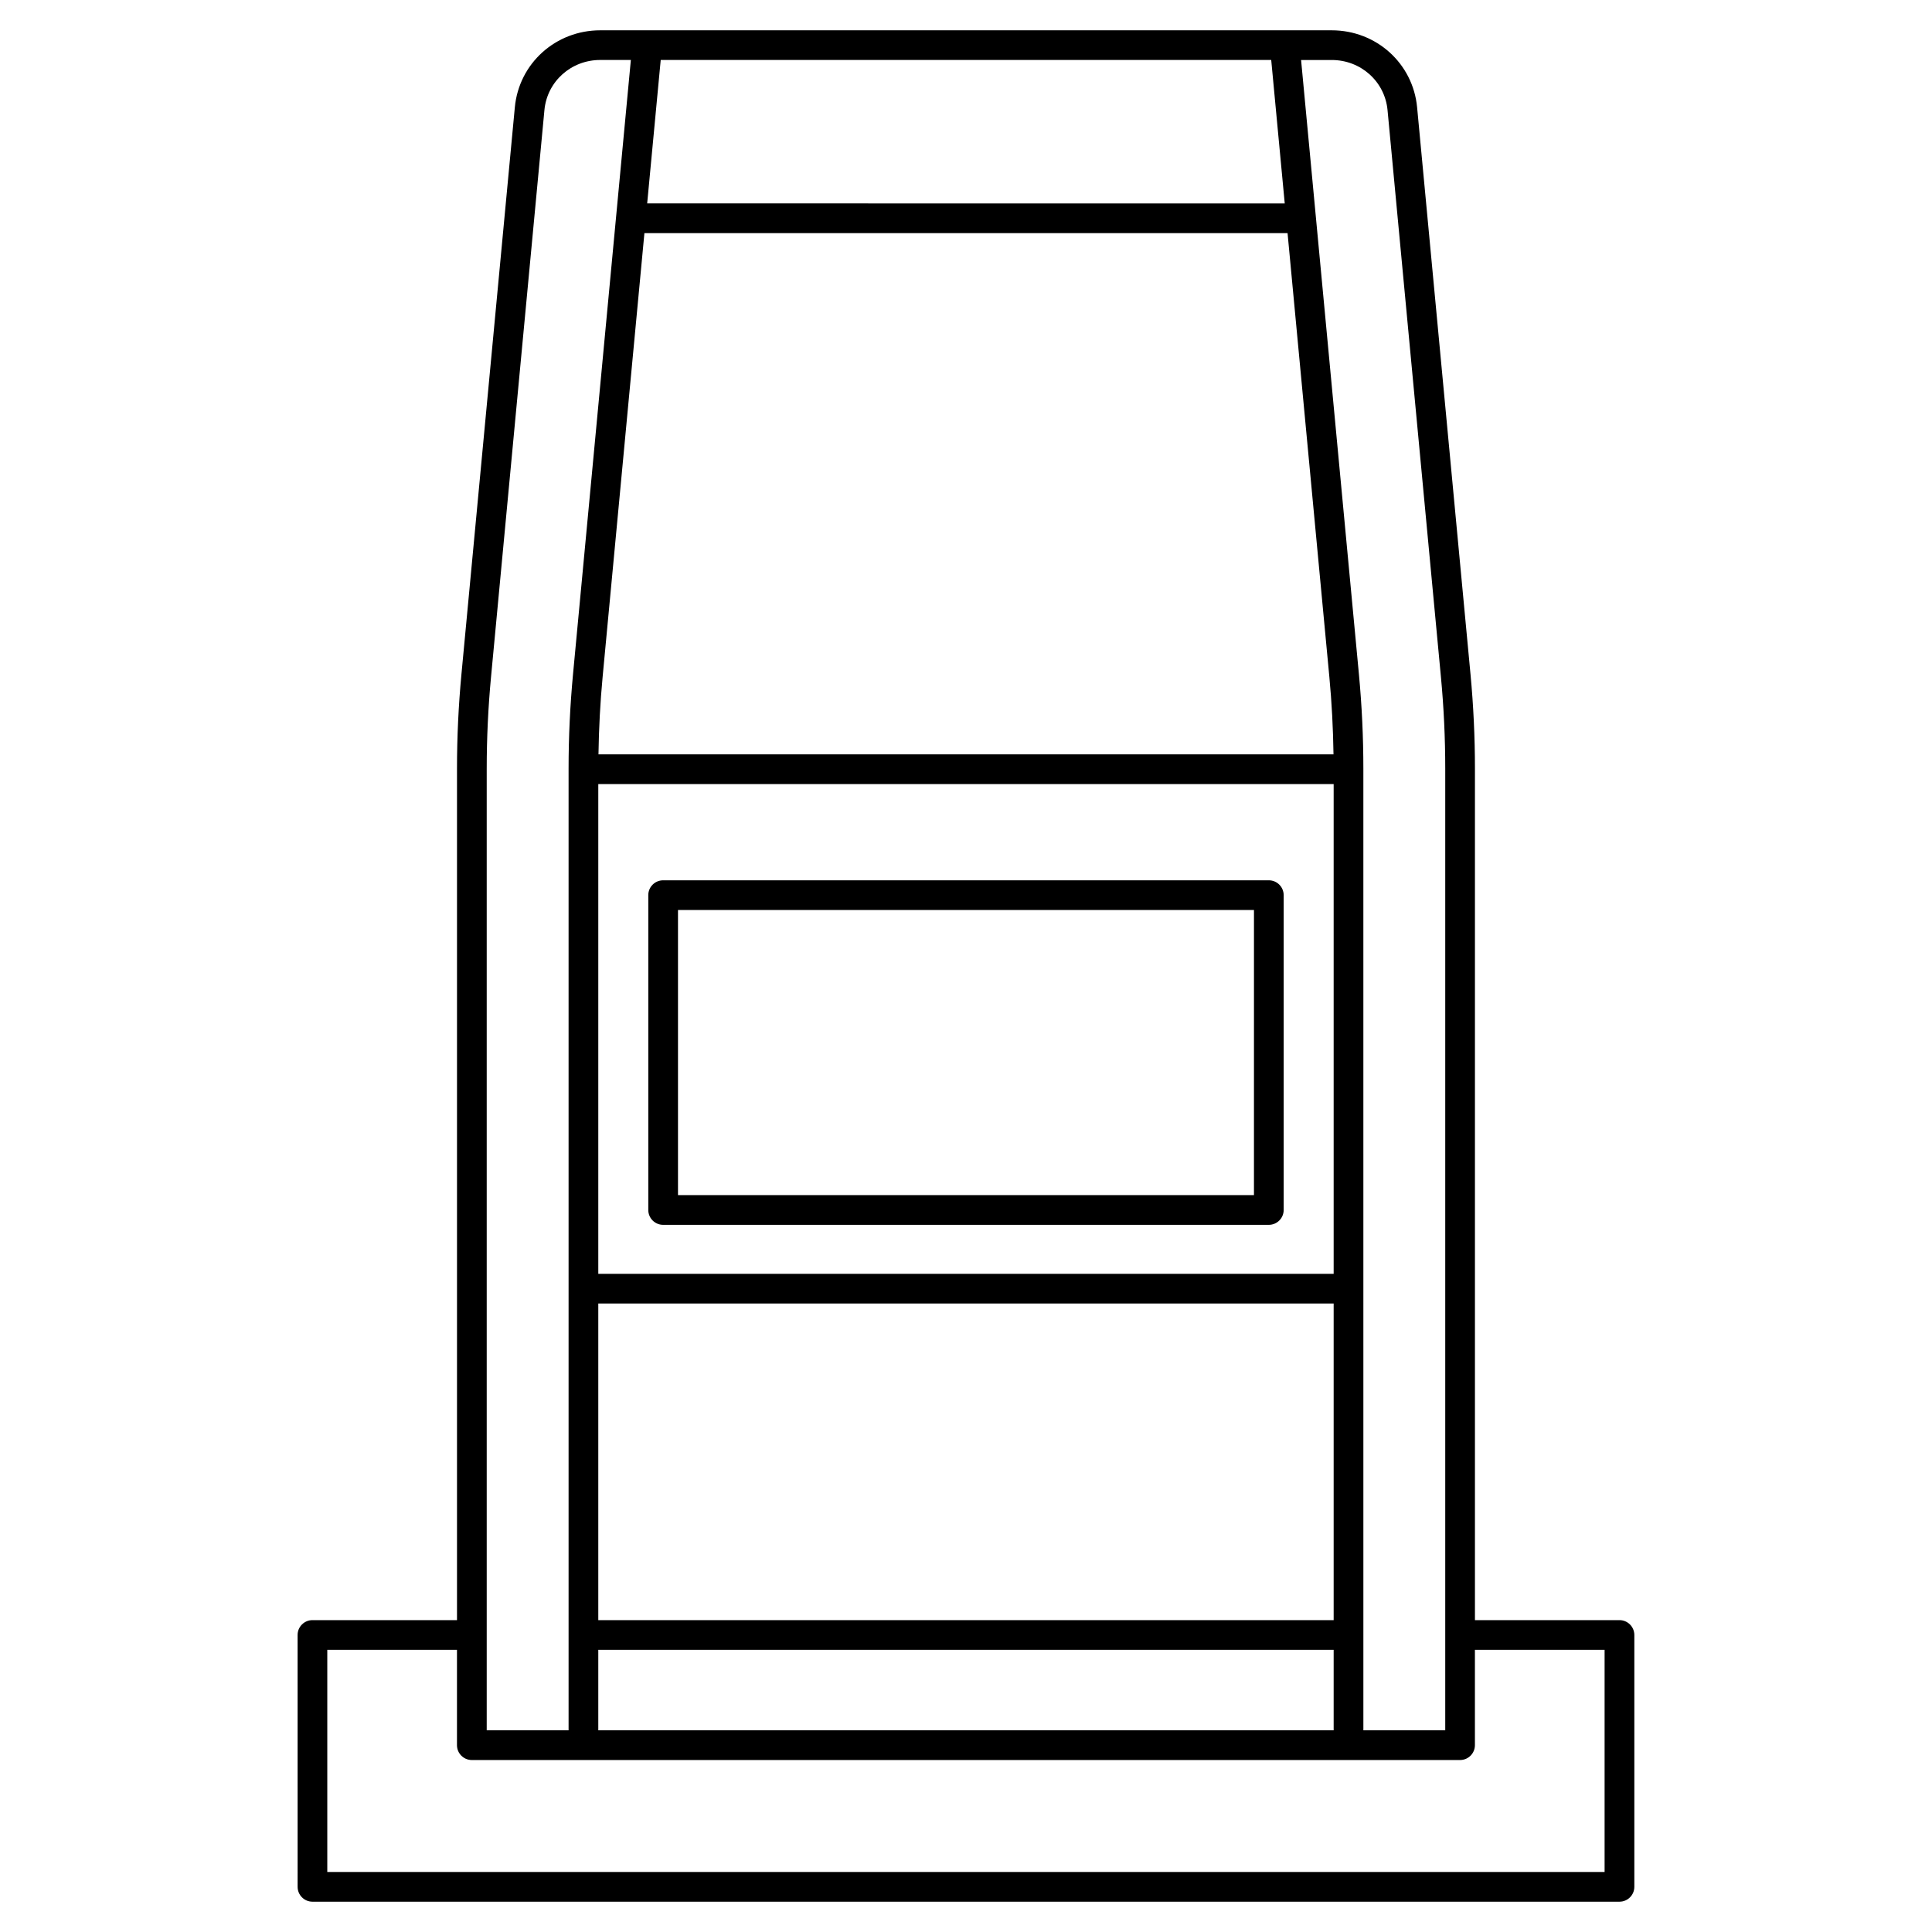
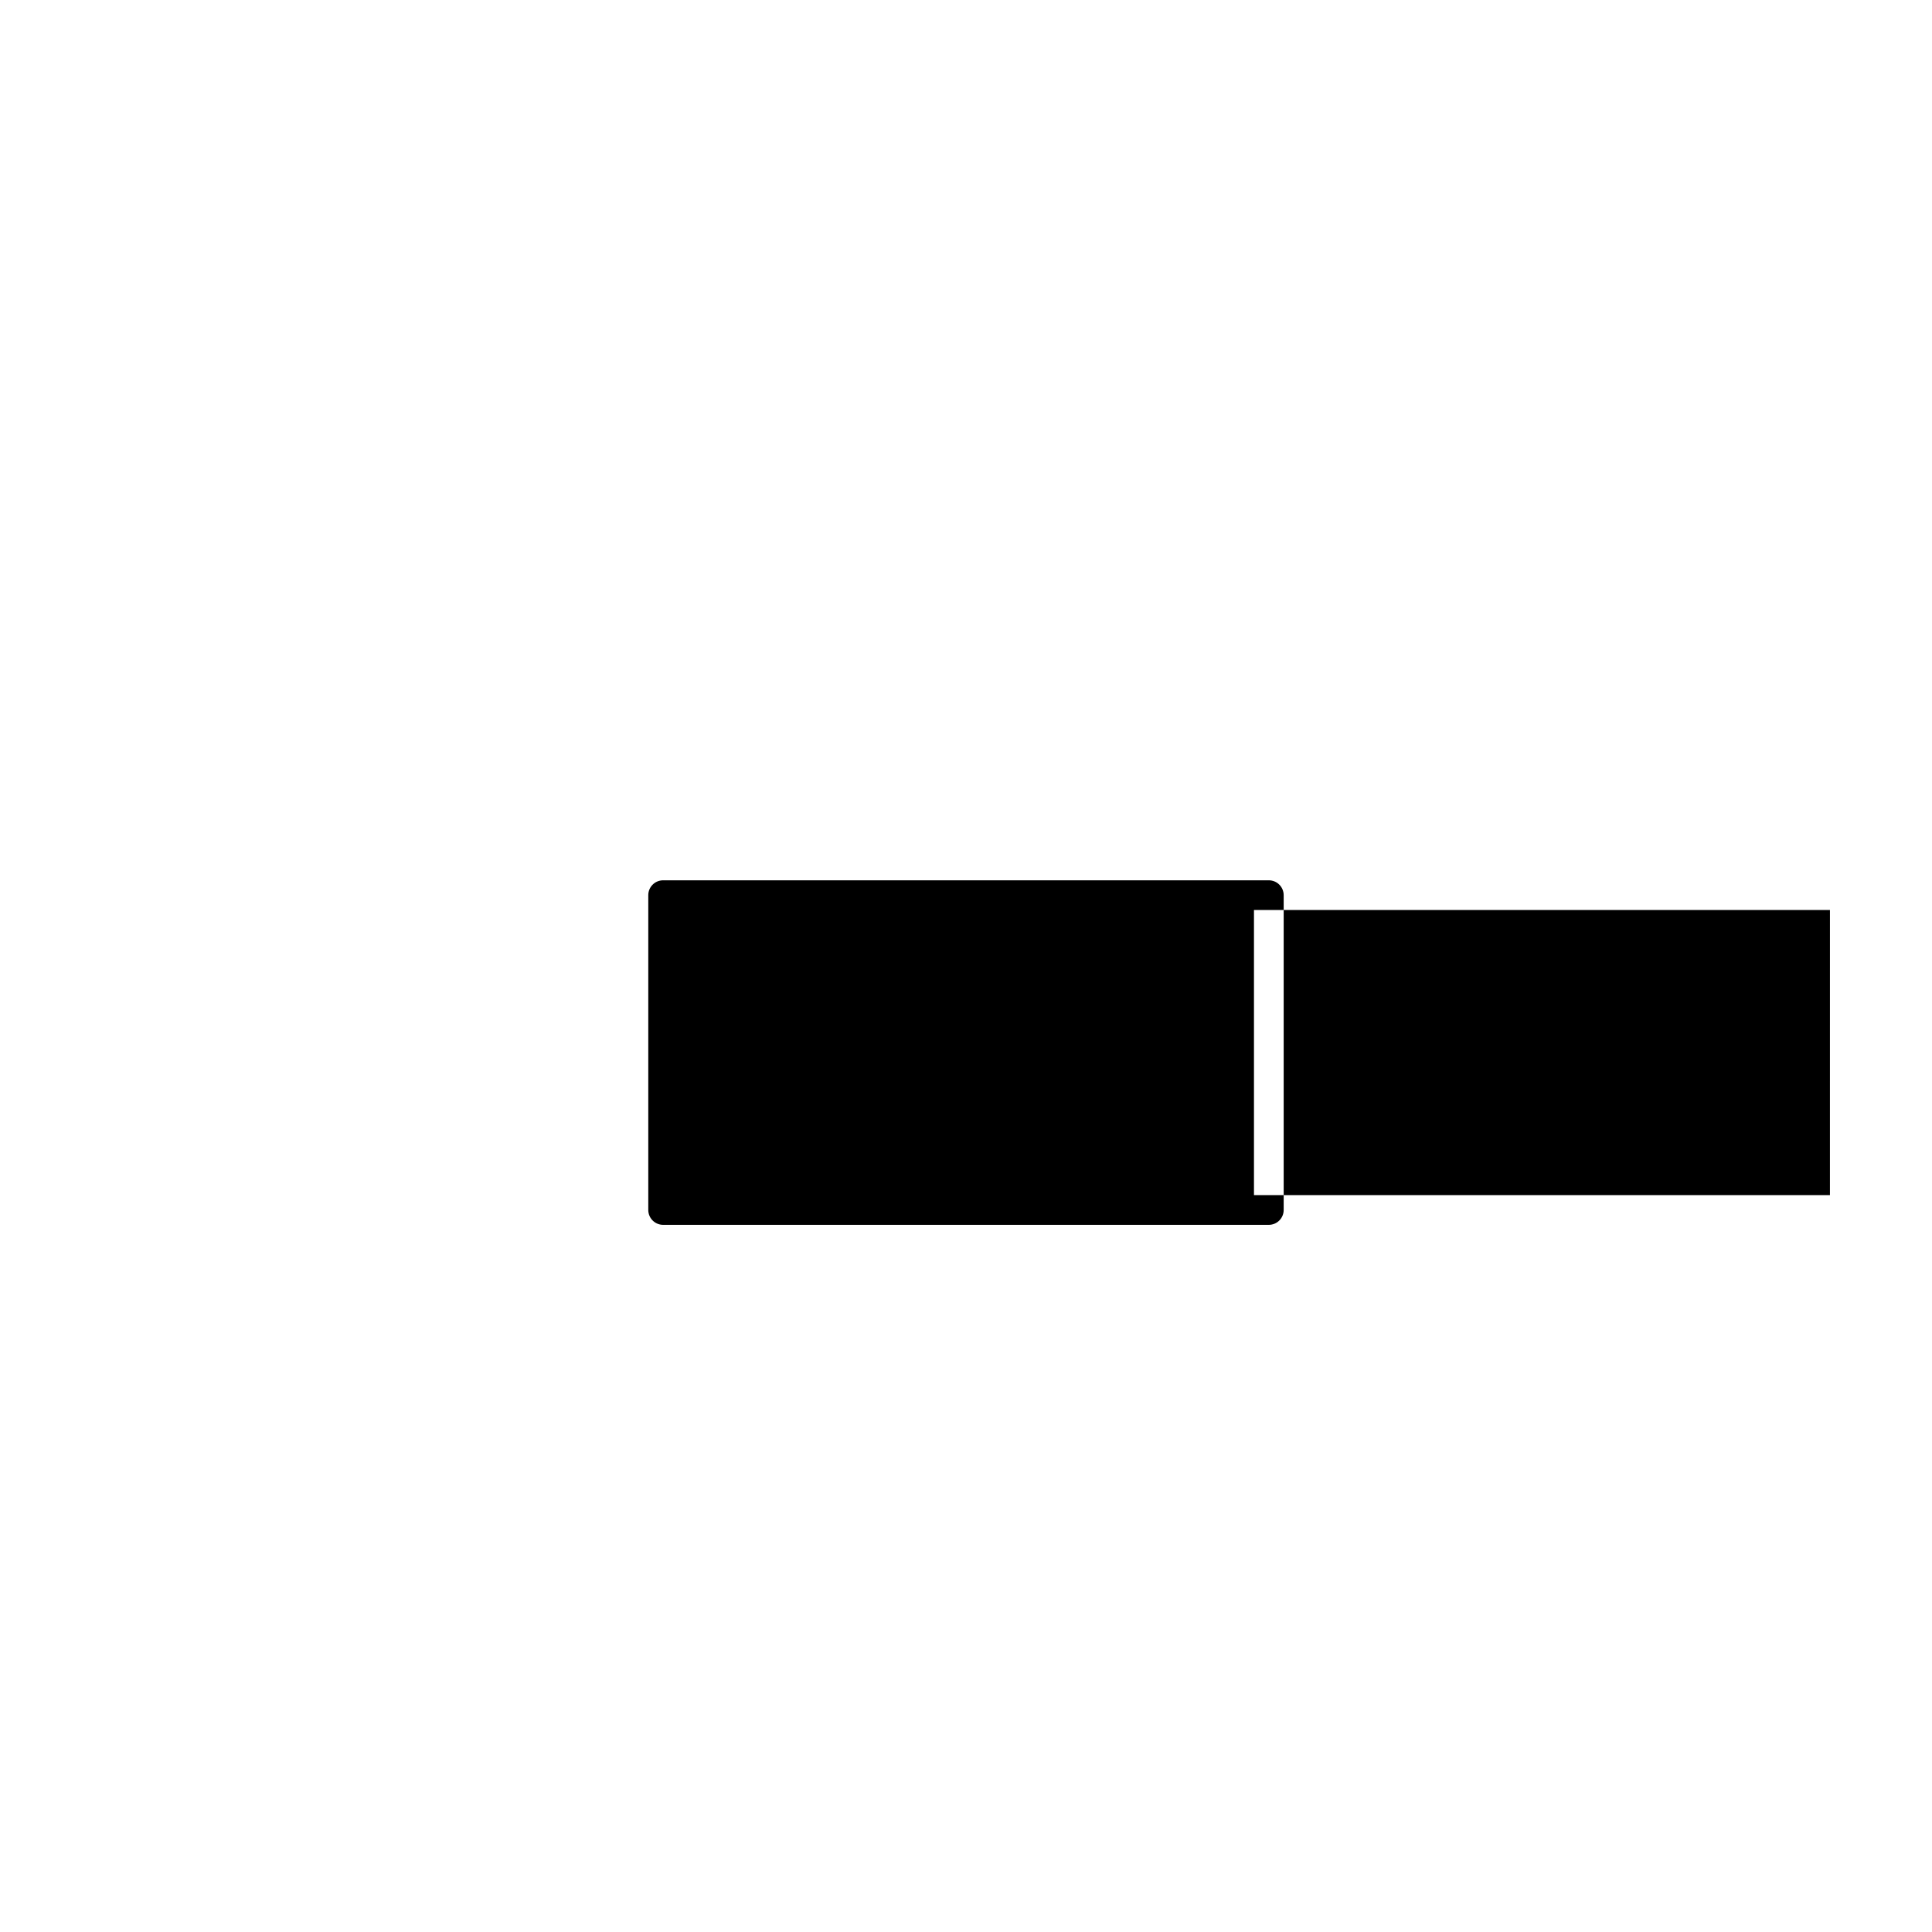
<svg xmlns="http://www.w3.org/2000/svg" fill="#000000" width="800px" height="800px" version="1.1" viewBox="144 144 512 512">
  <g>
-     <path d="m480.25 377.29h-160.51c-2.172 0-3.938 1.762-3.938 3.938v83.43c0 2.172 1.762 3.938 3.938 3.938h160.51c2.172 0 3.938-1.762 3.938-3.938v-83.43c0-2.172-1.762-3.938-3.938-3.938zm-3.934 83.43h-152.64v-75.559h152.64l-0.004 75.559z" />
-     <path d="m573.18 573.35h-38.305v-225.66c0-8.316-0.395-16.73-1.176-25.008l-14.152-150.25c-1.094-11.633-10.82-20.402-22.625-20.402h-193.86c-11.805 0-21.531 8.77-22.625 20.402l-14.152 150.25c-0.781 8.277-1.176 16.691-1.176 25.008v225.66h-38.305c-2.172 0-3.938 1.762-3.938 3.938l0.004 66.742c0 2.172 1.762 3.938 3.938 3.938h346.37c2.172 0 3.938-1.762 3.938-3.938v-66.742c-0.004-2.176-1.766-3.938-3.938-3.938zm-76.258-413.45c7.719 0 14.074 5.703 14.789 13.27l14.152 150.25c0.758 8.035 1.141 16.199 1.141 24.27v254.86h-21.695l-0.004-254.86c0-8.316-0.395-16.73-1.176-25.008l-15.328-162.78zm-194.37 413.45v-83.902h194.88v83.902zm194.88 7.871v21.328h-194.88v-21.328zm-194.88-99.645v-129.79h194.88v129.79zm16.543-321.68h161.79l3.582 38.016-168.96-0.004zm166.12 45.887 11.078 117.63c0.641 6.785 0.996 13.664 1.098 20.504l-194.79-0.004c0.102-6.836 0.457-13.715 1.098-20.504l11.078-117.63zm-212.23 141.9c0-8.07 0.383-16.234 1.141-24.27l14.152-150.25c0.711-7.566 7.066-13.27 14.785-13.27h8.121l-15.328 162.78c-0.781 8.277-1.176 16.691-1.176 25.008v254.86h-21.695zm296.25 292.41h-338.5v-58.871h34.367v25.266c0 2.172 1.762 3.938 3.938 3.938h261.89c2.172 0 3.938-1.762 3.938-3.938v-25.266h34.367z" />
+     <path d="m480.25 377.29h-160.51c-2.172 0-3.938 1.762-3.938 3.938v83.43c0 2.172 1.762 3.938 3.938 3.938h160.51c2.172 0 3.938-1.762 3.938-3.938v-83.43c0-2.172-1.762-3.938-3.938-3.938zm-3.934 83.43v-75.559h152.64l-0.004 75.559z" />
  </g>
</svg>